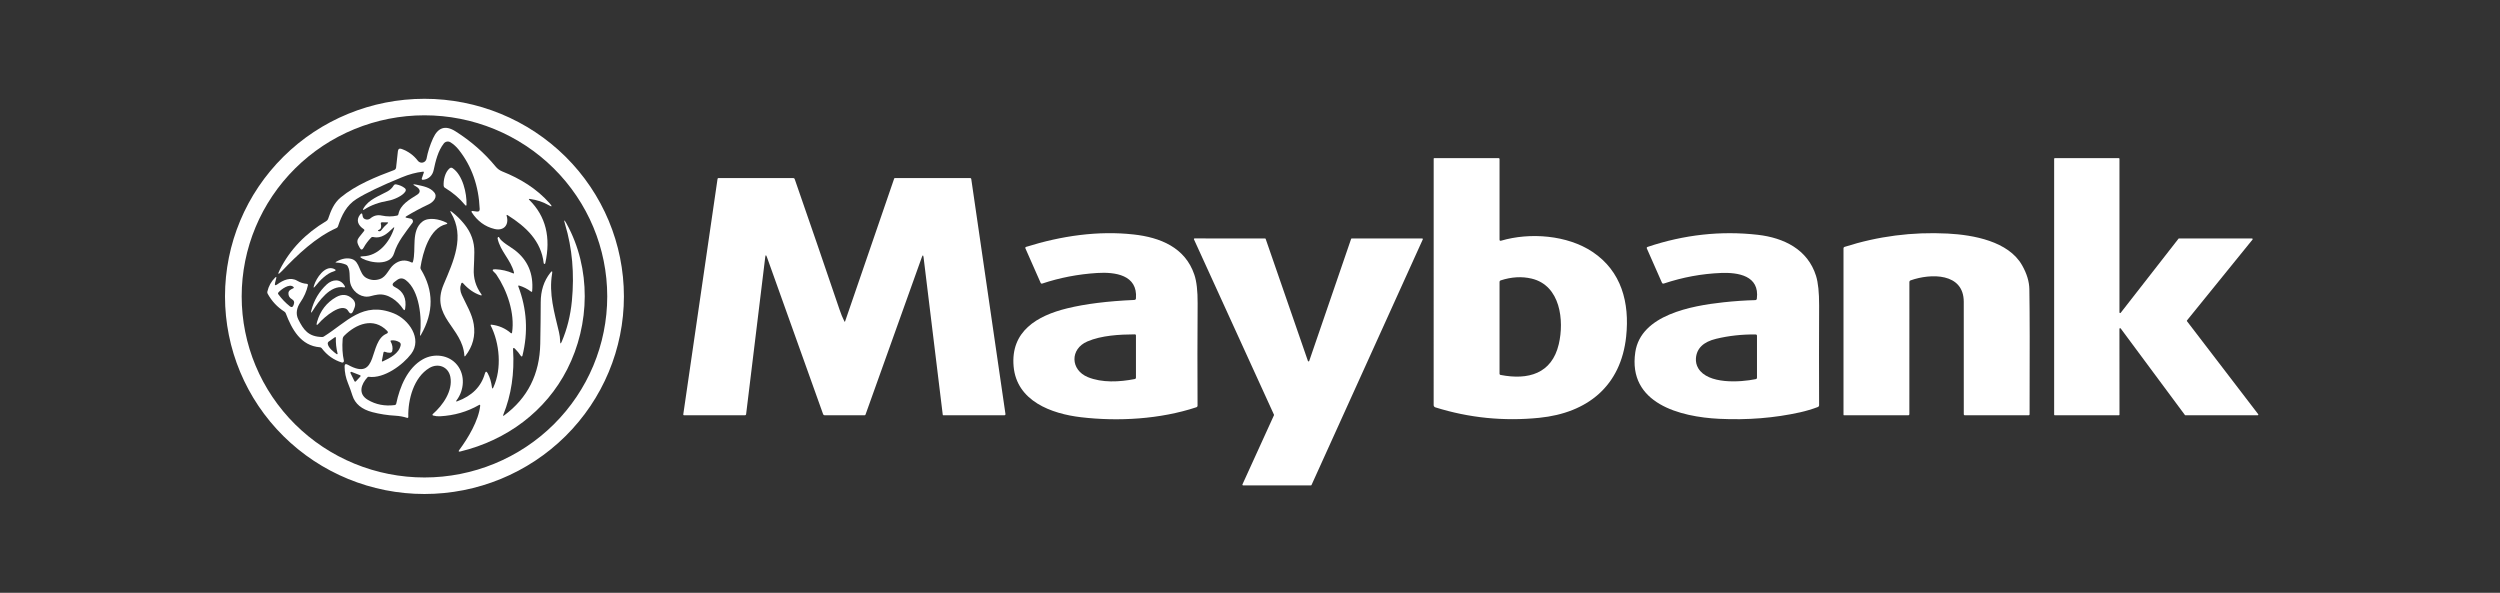
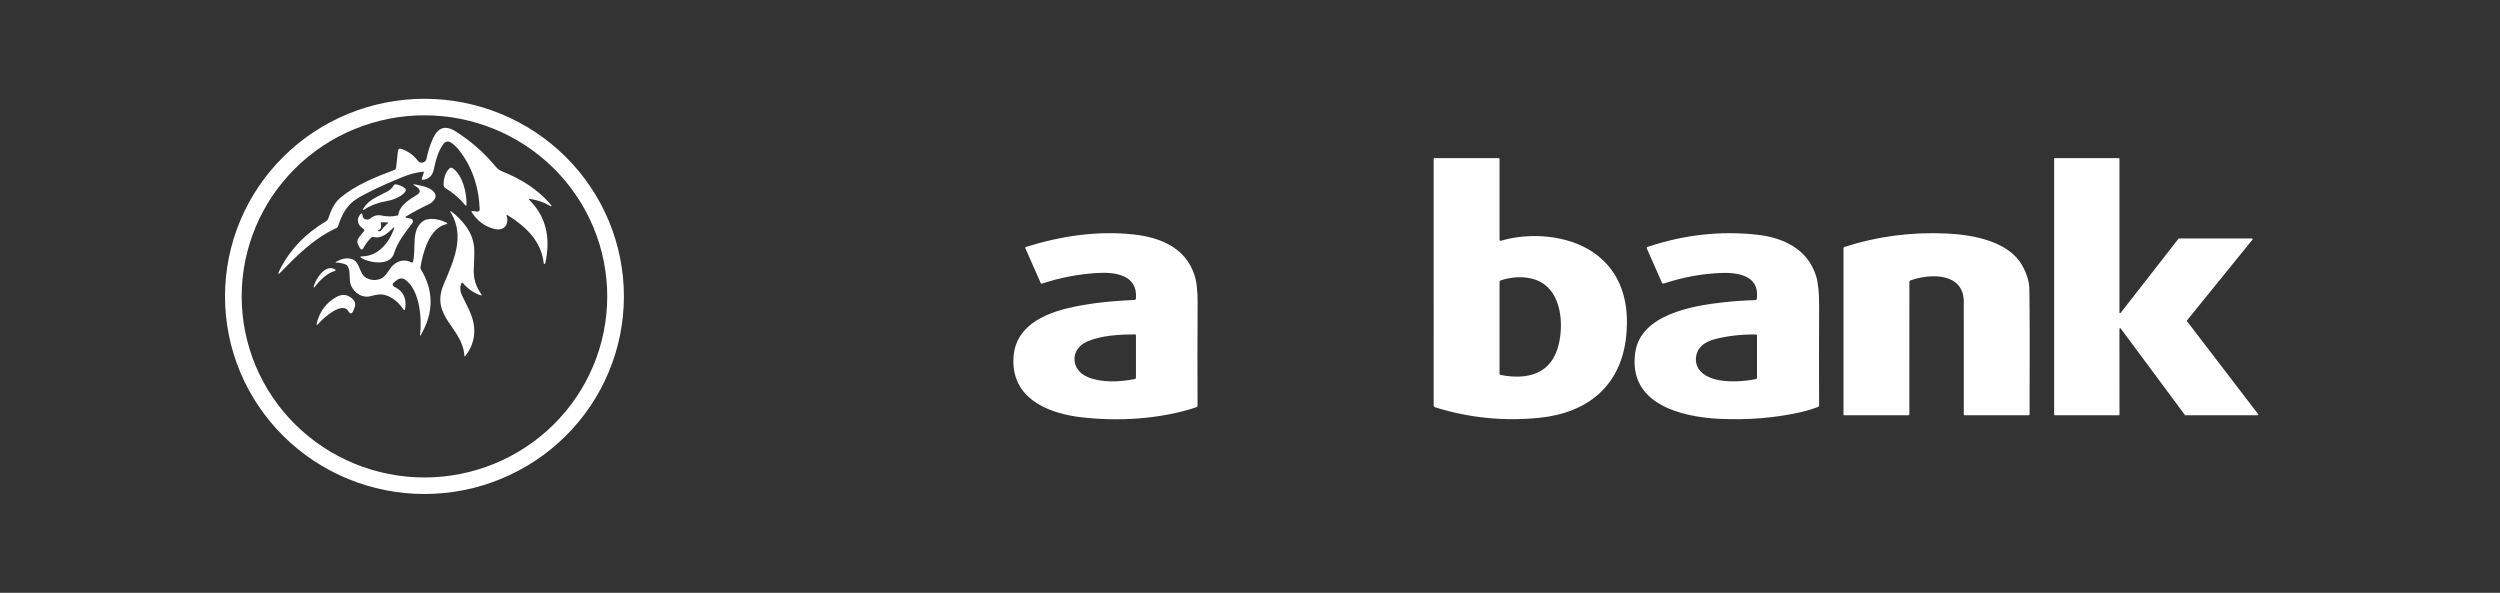
<svg xmlns="http://www.w3.org/2000/svg" width="97" height="23" viewBox="0 0 97 23" fill="none">
  <rect x="0" y="0" width="97" height="23" fill="#333333" stroke="none" />
  <path d="M24.208 11.5C24.208 13.533 23.393 15.483 21.942 16.921C20.49 18.359 18.522 19.167 16.469 19.167C14.417 19.167 12.448 18.359 10.997 16.921C9.545 15.483 8.73 13.533 8.73 11.5C8.73 9.467 9.545 7.517 10.997 6.079C12.448 4.641 14.417 3.833 16.469 3.833C18.522 3.833 20.49 4.641 21.942 6.079C23.393 7.517 24.208 9.467 24.208 11.5ZM23.561 11.5C23.561 9.637 22.814 7.85 21.484 6.532C20.154 5.215 18.35 4.474 16.469 4.474C15.538 4.474 14.616 4.656 13.755 5.009C12.895 5.362 12.113 5.88 11.454 6.532C10.124 7.85 9.377 9.637 9.377 11.5C9.377 13.363 10.124 15.15 11.454 16.468C12.113 17.12 12.895 17.638 13.755 17.991C14.616 18.344 15.538 18.526 16.469 18.526C18.35 18.526 20.154 17.785 21.484 16.468C22.814 15.15 23.561 13.363 23.561 11.5Z" fill="white" />
  <path d="M20.541 7.76C21.175 8.389 21.38 9.208 21.156 10.217C21.154 10.224 21.151 10.23 21.145 10.235C21.139 10.239 21.132 10.241 21.125 10.241C21.118 10.24 21.111 10.237 21.106 10.232C21.101 10.227 21.097 10.221 21.096 10.214C20.998 9.347 20.408 8.798 19.7 8.351C19.66 8.326 19.647 8.336 19.66 8.381C19.76 8.732 19.542 8.969 19.188 8.884C18.818 8.795 18.522 8.578 18.299 8.231C18.296 8.226 18.294 8.22 18.294 8.214C18.294 8.208 18.296 8.203 18.299 8.198C18.302 8.193 18.307 8.189 18.312 8.187C18.317 8.184 18.323 8.184 18.329 8.185L18.499 8.208C18.578 8.219 18.616 8.185 18.612 8.107C18.574 7.213 18.303 6.447 17.8 5.811C17.705 5.692 17.598 5.595 17.478 5.521C17.437 5.496 17.388 5.486 17.341 5.494C17.293 5.503 17.251 5.528 17.221 5.565C16.995 5.854 16.902 6.241 16.826 6.599C16.783 6.811 16.625 6.963 16.405 6.977C16.398 6.977 16.392 6.976 16.386 6.974C16.38 6.971 16.375 6.967 16.371 6.962C16.367 6.957 16.365 6.951 16.364 6.945C16.363 6.938 16.363 6.932 16.365 6.926L16.442 6.702C16.453 6.671 16.442 6.657 16.408 6.661C16.147 6.69 15.873 6.763 15.586 6.882C14.79 7.208 14.207 7.487 13.836 7.719C13.44 7.967 13.256 8.354 13.114 8.783C13.104 8.812 13.085 8.834 13.057 8.847C12.254 9.204 11.546 9.879 10.938 10.517C10.786 10.676 10.76 10.657 10.859 10.461C11.25 9.686 11.852 9.057 12.664 8.575C12.694 8.556 12.718 8.528 12.73 8.494C12.839 8.175 12.954 7.881 13.22 7.66C13.799 7.18 14.593 6.857 15.294 6.597C15.314 6.59 15.331 6.577 15.344 6.561C15.357 6.544 15.365 6.524 15.368 6.504L15.438 5.871C15.448 5.777 15.498 5.747 15.587 5.78C15.844 5.874 16.052 6.027 16.212 6.237C16.234 6.266 16.264 6.288 16.299 6.301C16.333 6.313 16.37 6.315 16.406 6.307C16.442 6.298 16.474 6.28 16.499 6.254C16.525 6.227 16.542 6.194 16.549 6.159C16.599 5.891 16.684 5.627 16.803 5.365C16.996 4.94 17.285 4.85 17.671 5.094C18.275 5.476 18.794 5.932 19.229 6.461C19.3 6.548 19.387 6.611 19.488 6.652C20.187 6.93 20.825 7.321 21.323 7.884C21.442 8.019 21.423 8.041 21.268 7.95C21.067 7.834 20.832 7.757 20.561 7.719C20.514 7.713 20.507 7.726 20.541 7.76Z" fill="white" />
  <path d="M58.243 9.339C59.363 9.009 60.815 9.12 61.793 9.775C62.914 10.526 63.234 11.742 63.095 13.057C62.892 14.974 61.6 16.022 59.724 16.211C58.343 16.35 56.998 16.215 55.69 15.805C55.672 15.799 55.655 15.788 55.644 15.772C55.632 15.757 55.626 15.738 55.626 15.719L55.627 6.155C55.627 6.15 55.629 6.145 55.633 6.141C55.637 6.137 55.642 6.135 55.648 6.135H58.14C58.168 6.135 58.182 6.148 58.182 6.176V9.295C58.182 9.336 58.202 9.351 58.243 9.339ZM60.481 13.352C60.695 12.442 60.55 11.074 59.423 10.809C59.044 10.72 58.646 10.743 58.23 10.878C58.198 10.889 58.182 10.911 58.182 10.944V14.501C58.182 14.512 58.186 14.522 58.193 14.53C58.2 14.539 58.209 14.545 58.22 14.547C59.293 14.756 60.212 14.502 60.481 13.352Z" fill="white" />
  <path d="M82.209 16.113H79.728C79.724 16.113 79.721 16.113 79.717 16.111C79.714 16.11 79.711 16.108 79.709 16.105C79.706 16.103 79.704 16.1 79.703 16.097C79.701 16.093 79.701 16.09 79.701 16.087V6.161C79.701 6.154 79.704 6.147 79.709 6.142C79.714 6.137 79.721 6.135 79.728 6.135H82.208C82.215 6.135 82.222 6.137 82.227 6.142C82.232 6.147 82.235 6.154 82.235 6.161V12.12C82.235 12.126 82.237 12.131 82.24 12.136C82.243 12.14 82.248 12.143 82.253 12.145C82.258 12.147 82.264 12.147 82.269 12.146C82.275 12.144 82.279 12.141 82.283 12.137L84.525 9.262C84.527 9.258 84.531 9.256 84.534 9.254C84.538 9.252 84.543 9.251 84.547 9.252H87.376C87.382 9.252 87.386 9.253 87.391 9.256C87.395 9.258 87.399 9.262 87.401 9.267C87.403 9.271 87.404 9.276 87.403 9.281C87.403 9.286 87.401 9.291 87.398 9.295L84.856 12.431C84.852 12.435 84.85 12.441 84.85 12.447C84.85 12.453 84.852 12.458 84.855 12.463L87.618 16.071C87.621 16.075 87.623 16.079 87.623 16.084C87.624 16.089 87.623 16.094 87.621 16.098C87.618 16.103 87.615 16.106 87.611 16.109C87.607 16.112 87.602 16.113 87.597 16.113H84.796C84.792 16.113 84.787 16.112 84.784 16.11C84.78 16.108 84.776 16.106 84.774 16.102L82.283 12.744C82.28 12.74 82.275 12.736 82.269 12.735C82.264 12.733 82.258 12.733 82.253 12.735C82.247 12.736 82.242 12.74 82.239 12.744C82.236 12.749 82.234 12.755 82.234 12.76L82.236 16.087C82.236 16.09 82.235 16.093 82.234 16.097C82.232 16.1 82.23 16.103 82.228 16.105C82.225 16.108 82.222 16.11 82.219 16.111C82.216 16.113 82.212 16.113 82.209 16.113Z" fill="white" />
  <path d="M17.214 7.209C17.199 6.992 17.266 6.678 17.449 6.528C17.464 6.515 17.483 6.508 17.503 6.507C17.523 6.506 17.543 6.512 17.559 6.523C17.957 6.793 18.113 7.503 18.101 7.931C18.099 7.99 18.079 7.996 18.042 7.951C17.828 7.693 17.568 7.471 17.26 7.284C17.247 7.276 17.236 7.266 17.228 7.252C17.22 7.239 17.215 7.224 17.214 7.209Z" fill="white" />
-   <path d="M35.835 9.987C35.823 9.889 35.8 9.886 35.767 9.98L33.582 16.087C33.575 16.104 33.563 16.113 33.544 16.113H31.997C31.984 16.113 31.971 16.109 31.96 16.102C31.95 16.094 31.942 16.083 31.937 16.071L29.755 9.97C29.724 9.882 29.702 9.885 29.691 9.978L28.95 16.066C28.946 16.098 28.929 16.113 28.897 16.113H26.548C26.52 16.113 26.508 16.099 26.512 16.071L27.84 6.945C27.841 6.935 27.846 6.925 27.854 6.918C27.862 6.911 27.872 6.908 27.883 6.908L30.775 6.909C30.806 6.909 30.826 6.924 30.836 6.953C31.401 8.577 31.981 10.266 32.577 12.021C32.631 12.182 32.692 12.331 32.761 12.467C32.773 12.491 32.783 12.49 32.791 12.466L34.694 6.928C34.696 6.922 34.7 6.917 34.705 6.914C34.709 6.91 34.715 6.909 34.721 6.909H37.641C37.652 6.909 37.662 6.912 37.67 6.919C37.678 6.926 37.684 6.936 37.685 6.946L39.012 16.065C39.013 16.071 39.013 16.077 39.011 16.083C39.009 16.088 39.006 16.094 39.002 16.098C38.998 16.103 38.993 16.107 38.988 16.109C38.982 16.112 38.976 16.113 38.97 16.113H36.601C36.588 16.113 36.58 16.107 36.579 16.093L35.835 9.987Z" fill="white" />
  <path d="M15.258 8.839C15.031 9.056 14.814 9.272 14.473 9.195C14.445 9.189 14.422 9.196 14.402 9.216C14.278 9.346 14.182 9.476 14.112 9.605C14.058 9.707 14.004 9.707 13.952 9.605C13.935 9.572 13.918 9.539 13.901 9.507C13.847 9.401 13.856 9.301 13.93 9.208L14.123 8.966C14.147 8.936 14.143 8.91 14.11 8.888C13.897 8.748 13.804 8.547 13.966 8.333C14.025 8.255 14.058 8.265 14.066 8.361C14.074 8.453 14.124 8.505 14.218 8.518C14.246 8.521 14.274 8.519 14.3 8.511C14.327 8.503 14.352 8.49 14.373 8.472C14.501 8.364 14.648 8.328 14.814 8.364C15.021 8.407 15.219 8.408 15.407 8.365C15.435 8.359 15.452 8.342 15.458 8.313C15.526 7.941 15.887 7.744 16.187 7.554C16.347 7.452 16.293 7.32 16.138 7.233C15.999 7.155 16.008 7.132 16.164 7.167C16.422 7.224 16.684 7.267 16.844 7.46C17.001 7.647 16.802 7.848 16.634 7.927C16.328 8.071 16.039 8.225 15.768 8.39C15.72 8.419 15.723 8.44 15.779 8.451L15.937 8.483C15.954 8.486 15.971 8.494 15.985 8.505C15.998 8.517 16.009 8.532 16.015 8.548C16.022 8.565 16.024 8.583 16.021 8.6C16.019 8.618 16.012 8.635 16.002 8.649C15.734 9.017 15.424 9.38 15.29 9.828C15.14 10.328 14.375 10.201 14.057 10.032C13.951 9.976 13.958 9.947 14.078 9.944C14.676 9.934 15.116 9.399 15.29 8.859C15.305 8.811 15.294 8.804 15.258 8.839ZM14.724 8.906L14.692 8.923C14.651 8.943 14.653 8.958 14.697 8.97C14.736 8.979 14.767 8.968 14.791 8.936C14.862 8.84 14.943 8.753 15.036 8.673C15.072 8.642 15.066 8.626 15.017 8.626L14.829 8.625C14.783 8.624 14.766 8.646 14.778 8.689C14.791 8.741 14.793 8.789 14.781 8.834C14.774 8.867 14.754 8.891 14.724 8.906Z" fill="white" />
  <path d="M15.728 7.431C15.624 7.601 15.269 7.754 15.068 7.787C14.706 7.849 14.4 7.959 14.152 8.119C14.076 8.168 14.061 8.153 14.108 8.076C14.313 7.736 14.695 7.612 15.033 7.427C15.133 7.372 15.213 7.297 15.271 7.201C15.295 7.161 15.33 7.145 15.377 7.155C15.509 7.182 15.617 7.23 15.703 7.298C15.75 7.335 15.758 7.379 15.728 7.431Z" fill="white" />
  <path d="M17.893 11.009C17.84 11.149 17.849 11.295 17.919 11.446C18.088 11.815 18.318 12.18 18.381 12.579C18.453 13.027 18.346 13.435 18.061 13.805C18.034 13.839 18.019 13.835 18.017 13.791C17.945 12.701 16.684 12.291 17.214 11.036C17.596 10.133 18.047 9.18 17.5 8.262C17.45 8.178 17.464 8.166 17.54 8.226C17.711 8.36 17.869 8.515 18.012 8.692C18.279 9.02 18.41 9.385 18.404 9.786C18.401 10.001 18.394 10.216 18.383 10.433C18.364 10.789 18.459 11.113 18.669 11.405C18.707 11.458 18.695 11.474 18.632 11.453C18.391 11.371 18.171 11.218 17.972 10.995C17.938 10.957 17.911 10.961 17.893 11.009Z" fill="white" />
  <path d="M16.023 10.155C16.157 9.677 15.937 8.955 16.386 8.601C16.625 8.411 17.055 8.504 17.314 8.635C17.372 8.664 17.37 8.686 17.306 8.701C16.662 8.854 16.405 9.796 16.314 10.373C16.31 10.401 16.315 10.428 16.331 10.452C16.831 11.273 16.833 12.118 16.336 12.987C16.303 13.044 16.291 13.04 16.299 12.975C16.375 12.348 16.281 11.27 15.743 10.867C15.628 10.781 15.513 10.781 15.399 10.869L15.305 10.94C15.204 11.017 15.211 11.084 15.325 11.14C15.649 11.301 15.781 11.579 15.721 11.973C15.709 12.049 15.682 12.054 15.64 11.989C15.435 11.677 15.053 11.376 14.658 11.431C14.567 11.444 14.477 11.463 14.389 11.488C14.063 11.582 13.74 11.368 13.62 11.077C13.518 10.832 13.623 10.554 13.489 10.328C13.473 10.3 13.451 10.28 13.421 10.267C13.308 10.219 13.185 10.193 13.052 10.189C13.011 10.188 13.008 10.177 13.043 10.157C13.263 10.031 13.464 9.995 13.645 10.048C13.979 10.146 13.92 10.627 14.216 10.785C14.385 10.875 14.559 10.889 14.739 10.827C15.004 10.736 15.075 10.433 15.279 10.266C15.495 10.09 15.723 10.062 15.964 10.181C15.994 10.196 16.014 10.188 16.023 10.155Z" fill="white" />
-   <path d="M19.529 16.089C19.509 16.139 19.521 16.148 19.564 16.116C20.473 15.444 20.939 14.517 20.962 13.336C20.973 12.743 20.979 12.207 20.98 11.729C20.98 11.281 21.103 10.9 21.351 10.585C21.416 10.501 21.44 10.512 21.422 10.616C21.289 11.398 21.51 12.13 21.689 12.89C21.716 13.004 21.731 13.123 21.734 13.245C21.736 13.345 21.756 13.349 21.795 13.257C22.003 12.771 22.134 12.245 22.189 11.677C22.291 10.619 22.203 9.628 21.926 8.706C21.868 8.513 21.888 8.505 21.985 8.682C22.94 10.415 22.897 12.583 22.008 14.328C21.177 15.959 19.662 17.081 17.863 17.517C17.791 17.535 17.777 17.515 17.822 17.455C18.155 17.011 18.572 16.313 18.631 15.747C18.635 15.705 18.618 15.694 18.582 15.716C18.129 15.976 17.625 16.122 17.07 16.152C16.981 16.157 16.893 16.147 16.804 16.122C16.798 16.121 16.793 16.118 16.789 16.114C16.785 16.11 16.782 16.105 16.781 16.099C16.779 16.093 16.78 16.087 16.782 16.082C16.783 16.076 16.787 16.071 16.791 16.067C17.185 15.724 17.577 15.163 17.474 14.623C17.398 14.228 16.999 14.075 16.66 14.277C16.052 14.64 15.825 15.507 15.842 16.172C15.843 16.21 15.825 16.223 15.789 16.211C15.652 16.166 15.491 16.138 15.347 16.13C15.036 16.113 14.736 16.066 14.447 15.991C14.033 15.883 13.775 15.668 13.674 15.346C13.624 15.187 13.566 15.025 13.499 14.861C13.416 14.658 13.373 14.447 13.37 14.228C13.368 14.129 13.411 14.104 13.498 14.153C14.716 14.836 14.277 13.252 14.998 12.947C15.059 12.921 15.066 12.885 15.021 12.838C14.49 12.293 13.814 12.569 13.354 13.028C13.319 13.062 13.299 13.107 13.295 13.155C13.271 13.465 13.287 13.745 13.343 13.995C13.345 14.005 13.345 14.016 13.341 14.026C13.338 14.036 13.332 14.045 13.325 14.052C13.317 14.059 13.308 14.064 13.298 14.066C13.288 14.069 13.277 14.068 13.267 14.066C12.954 13.972 12.693 13.788 12.483 13.512C12.466 13.489 12.442 13.476 12.413 13.474C11.671 13.418 11.324 12.777 11.088 12.157C11.078 12.13 11.059 12.107 11.034 12.091C10.76 11.916 10.544 11.685 10.385 11.396C10.371 11.371 10.367 11.344 10.373 11.316C10.422 11.102 10.522 10.921 10.672 10.774C10.717 10.73 10.732 10.738 10.717 10.799L10.675 10.968C10.648 11.073 10.678 11.093 10.766 11.029C10.984 10.869 11.27 10.738 11.532 10.893C11.653 10.964 11.778 11.004 11.906 11.013C11.913 11.014 11.919 11.015 11.925 11.019C11.931 11.022 11.936 11.026 11.94 11.031C11.944 11.037 11.946 11.043 11.948 11.049C11.949 11.055 11.949 11.062 11.947 11.068C11.897 11.298 11.799 11.52 11.653 11.733C11.518 11.931 11.463 12.167 11.572 12.389C11.778 12.801 11.962 13.063 12.495 13.076C12.52 13.077 12.543 13.071 12.565 13.057C13.465 12.493 14.075 11.675 15.282 12.16C15.859 12.392 16.396 13.146 15.954 13.731C15.634 14.154 14.905 14.699 14.308 14.62C14.289 14.617 14.274 14.622 14.261 14.636C14.008 14.908 13.882 15.281 14.27 15.513C14.58 15.698 14.928 15.766 15.315 15.717C15.33 15.715 15.343 15.708 15.353 15.698C15.364 15.689 15.371 15.676 15.374 15.662C15.51 15.004 15.816 14.269 16.411 13.938C16.845 13.696 17.42 13.766 17.738 14.161C18.057 14.558 18.012 15.137 17.718 15.528C17.682 15.575 17.692 15.588 17.747 15.568C18.313 15.359 18.668 15.003 18.812 14.499C18.84 14.401 18.878 14.398 18.925 14.487C19.008 14.642 19.061 14.819 19.086 15.018C19.095 15.09 19.115 15.093 19.145 15.026C19.477 14.301 19.388 13.312 19.037 12.626C19.035 12.623 19.035 12.619 19.035 12.616C19.035 12.612 19.036 12.608 19.038 12.605C19.041 12.602 19.043 12.6 19.047 12.598C19.05 12.597 19.054 12.596 19.057 12.596C19.35 12.627 19.605 12.737 19.823 12.926C19.826 12.929 19.831 12.931 19.835 12.932C19.84 12.933 19.845 12.932 19.849 12.931C19.854 12.929 19.858 12.926 19.861 12.922C19.864 12.918 19.866 12.914 19.867 12.909C19.984 12.161 19.677 11.268 19.263 10.66C19.24 10.626 19.213 10.596 19.182 10.569C19.08 10.482 19.097 10.442 19.231 10.448C19.466 10.459 19.689 10.51 19.902 10.603C19.938 10.619 19.951 10.608 19.942 10.57C19.817 10.078 19.412 9.749 19.307 9.256C19.304 9.238 19.308 9.223 19.318 9.21C19.338 9.186 19.355 9.187 19.368 9.215C19.453 9.388 19.802 9.573 19.968 9.7C20.48 10.091 20.706 10.624 20.648 11.301C20.648 11.305 20.646 11.309 20.643 11.313C20.641 11.316 20.638 11.319 20.634 11.321C20.63 11.323 20.625 11.323 20.621 11.323C20.617 11.322 20.613 11.321 20.609 11.318C20.466 11.209 20.308 11.129 20.136 11.078C20.132 11.077 20.128 11.077 20.124 11.078C20.119 11.079 20.116 11.081 20.113 11.084C20.11 11.088 20.108 11.091 20.107 11.095C20.106 11.099 20.107 11.104 20.108 11.107C20.445 11.989 20.498 12.889 20.269 13.807C20.267 13.813 20.264 13.818 20.26 13.822C20.255 13.826 20.25 13.828 20.244 13.829C20.238 13.83 20.232 13.83 20.227 13.827C20.221 13.825 20.217 13.821 20.214 13.816C20.146 13.713 20.069 13.618 19.983 13.533C19.928 13.478 19.903 13.49 19.907 13.566C19.964 14.486 19.838 15.327 19.529 16.089ZM11.191 11.374C11.193 11.272 11.291 11.224 11.373 11.189C11.406 11.175 11.409 11.155 11.383 11.131C11.23 10.99 10.911 11.224 10.803 11.347C10.783 11.37 10.781 11.394 10.8 11.419C10.93 11.596 11.079 11.752 11.247 11.885C11.31 11.935 11.356 11.923 11.385 11.848L11.399 11.81C11.432 11.723 11.409 11.657 11.328 11.611C11.233 11.557 11.187 11.478 11.191 11.374ZM13.098 13.717C13.047 13.51 13.025 13.31 13.032 13.119C13.034 13.077 13.017 13.068 12.983 13.092L12.758 13.251C12.726 13.274 12.713 13.305 12.718 13.343C12.737 13.493 12.948 13.657 13.062 13.74C13.066 13.743 13.071 13.744 13.075 13.744C13.08 13.744 13.085 13.743 13.088 13.741C13.092 13.738 13.095 13.734 13.097 13.73C13.099 13.726 13.099 13.721 13.098 13.717ZM15.134 13.687C15.069 13.689 15.006 13.678 14.944 13.653C14.907 13.638 14.885 13.65 14.877 13.688L14.819 13.99C14.812 14.024 14.825 14.034 14.857 14.02C15.142 13.887 15.482 13.712 15.546 13.395C15.556 13.342 15.538 13.302 15.492 13.275C15.397 13.219 15.296 13.196 15.187 13.207C15.153 13.21 15.144 13.227 15.16 13.256C15.224 13.374 15.245 13.492 15.222 13.611C15.213 13.659 15.184 13.684 15.134 13.687ZM13.753 14.789C13.756 14.794 13.759 14.799 13.764 14.802C13.768 14.805 13.773 14.807 13.778 14.808C13.784 14.809 13.789 14.808 13.794 14.806C13.799 14.805 13.804 14.802 13.807 14.798L13.982 14.61C13.985 14.606 13.988 14.602 13.989 14.597C13.991 14.591 13.991 14.586 13.99 14.581C13.989 14.576 13.986 14.571 13.983 14.567C13.979 14.563 13.975 14.56 13.97 14.558L13.641 14.43C13.635 14.428 13.628 14.427 13.621 14.428C13.614 14.43 13.608 14.433 13.604 14.438C13.599 14.443 13.596 14.449 13.595 14.456C13.594 14.463 13.596 14.47 13.599 14.476L13.753 14.789Z" fill="white" />
  <path d="M44.075 11.578C44.148 10.659 43.256 10.549 42.569 10.592C41.828 10.638 41.119 10.775 40.443 11.001C40.411 11.012 40.389 11.002 40.376 10.973L39.785 9.635C39.783 9.629 39.782 9.624 39.782 9.618C39.782 9.612 39.783 9.606 39.786 9.601C39.788 9.596 39.792 9.591 39.796 9.587C39.801 9.583 39.806 9.58 39.812 9.579C41.185 9.149 42.607 8.945 43.981 9.097C45.016 9.21 45.984 9.601 46.34 10.656C46.429 10.917 46.471 11.29 46.468 11.776C46.459 13.073 46.458 14.393 46.465 15.737C46.465 15.751 46.461 15.765 46.453 15.777C46.444 15.789 46.432 15.797 46.418 15.802C45.012 16.267 43.385 16.358 41.947 16.189C40.799 16.055 39.447 15.565 39.328 14.216C39.208 12.856 40.231 12.251 41.409 11.963C42.113 11.791 42.98 11.683 44.011 11.638C44.05 11.636 44.071 11.616 44.075 11.578ZM42.209 14.633C42.756 14.857 43.431 14.824 44.028 14.707C44.041 14.705 44.053 14.698 44.062 14.688C44.071 14.677 44.075 14.665 44.075 14.651V13.02C44.075 12.988 44.059 12.972 44.027 12.973C43.433 12.977 42.737 13.013 42.188 13.249C41.507 13.542 41.531 14.355 42.209 14.633Z" fill="white" />
  <path d="M68.166 11.585C68.278 10.692 67.436 10.566 66.778 10.591C66.032 10.62 65.293 10.756 64.561 11C64.523 11.013 64.497 11.001 64.481 10.964L63.9 9.646C63.885 9.613 63.895 9.59 63.929 9.579C65.346 9.104 66.769 8.948 68.2 9.11C69.21 9.225 70.14 9.675 70.462 10.703C70.544 10.966 70.584 11.35 70.582 11.854C70.576 13.119 70.576 14.409 70.581 15.722C70.58 15.738 70.576 15.753 70.567 15.765C70.558 15.778 70.546 15.787 70.531 15.793C70.308 15.877 70.079 15.945 69.844 15.998C68.85 16.219 67.804 16.303 66.704 16.25C65.194 16.176 63.151 15.659 63.45 13.661C63.667 12.216 65.627 11.864 66.871 11.729C67.298 11.683 67.708 11.655 68.1 11.645C68.14 11.644 68.162 11.623 68.166 11.585ZM66.587 13.145C66.092 13.264 65.831 13.516 65.802 13.901C65.792 14.04 65.822 14.169 65.891 14.287C66.266 14.917 67.516 14.834 68.121 14.711C68.154 14.704 68.171 14.684 68.171 14.65V13.032C68.171 12.996 68.152 12.977 68.116 12.977C67.587 12.971 67.077 13.027 66.587 13.145Z" fill="white" />
  <path d="M74.084 10.948L74.083 16.071C74.083 16.082 74.078 16.093 74.07 16.101C74.063 16.109 74.052 16.113 74.041 16.113H71.549C71.535 16.113 71.528 16.106 71.528 16.092V9.632C71.528 9.606 71.541 9.589 71.566 9.58C72.866 9.164 74.2 8.992 75.569 9.062C76.569 9.114 77.929 9.361 78.457 10.292C78.64 10.614 78.734 10.924 78.739 11.22C78.754 12.053 78.756 13.67 78.748 16.07C78.748 16.099 78.734 16.113 78.705 16.113H76.24C76.21 16.113 76.195 16.098 76.195 16.069C76.196 14.577 76.195 13.125 76.194 11.713C76.194 10.576 74.906 10.604 74.135 10.877C74.101 10.888 74.084 10.912 74.084 10.948Z" fill="white" />
-   <path d="M52.448 9.252H55.179C55.184 9.252 55.188 9.253 55.192 9.255C55.196 9.257 55.199 9.26 55.202 9.264C55.204 9.268 55.206 9.272 55.206 9.276C55.206 9.281 55.205 9.285 55.204 9.289L50.887 18.818C50.885 18.822 50.882 18.826 50.877 18.829C50.873 18.832 50.868 18.834 50.863 18.834L48.232 18.833C48.228 18.833 48.223 18.832 48.219 18.83C48.215 18.828 48.212 18.825 48.209 18.821C48.207 18.817 48.205 18.813 48.205 18.808C48.204 18.804 48.205 18.799 48.207 18.795L49.43 16.111C49.432 16.108 49.432 16.104 49.432 16.101C49.432 16.097 49.432 16.093 49.43 16.09L46.326 9.288C46.324 9.284 46.323 9.28 46.324 9.275C46.324 9.271 46.325 9.266 46.328 9.263C46.331 9.259 46.334 9.256 46.338 9.254C46.342 9.252 46.347 9.251 46.351 9.251L49.083 9.252C49.089 9.252 49.094 9.253 49.099 9.257C49.103 9.26 49.106 9.265 49.108 9.27L50.747 14.005C50.749 14.01 50.752 14.015 50.757 14.018C50.761 14.021 50.767 14.023 50.772 14.023C50.778 14.023 50.783 14.021 50.788 14.018C50.792 14.015 50.796 14.01 50.798 14.005L52.423 9.27C52.425 9.265 52.428 9.26 52.432 9.257C52.437 9.253 52.443 9.252 52.448 9.252Z" fill="white" />
  <path d="M12.94 10.533C12.687 10.604 12.406 10.883 12.241 11.095C12.169 11.186 12.151 11.177 12.187 11.067C12.275 10.79 12.602 10.291 12.945 10.426C13.049 10.467 13.047 10.503 12.94 10.533Z" fill="white" />
-   <path d="M13.343 11.149C12.812 11.052 12.368 11.683 12.132 12.06C12.07 12.159 12.053 12.152 12.082 12.039C12.184 11.644 12.382 11.31 12.676 11.037C12.897 10.832 13.213 10.801 13.377 11.101C13.4 11.141 13.388 11.157 13.343 11.149Z" fill="white" />
  <path d="M13.514 12.071C13.285 11.685 12.555 12.328 12.387 12.528C12.289 12.645 12.261 12.63 12.303 12.485C12.426 12.057 12.672 11.738 13.042 11.528C13.276 11.397 13.486 11.418 13.672 11.592C13.781 11.693 13.807 11.812 13.752 11.948C13.731 11.999 13.717 12.035 13.709 12.056C13.653 12.191 13.589 12.196 13.514 12.071Z" fill="white" />
</svg>